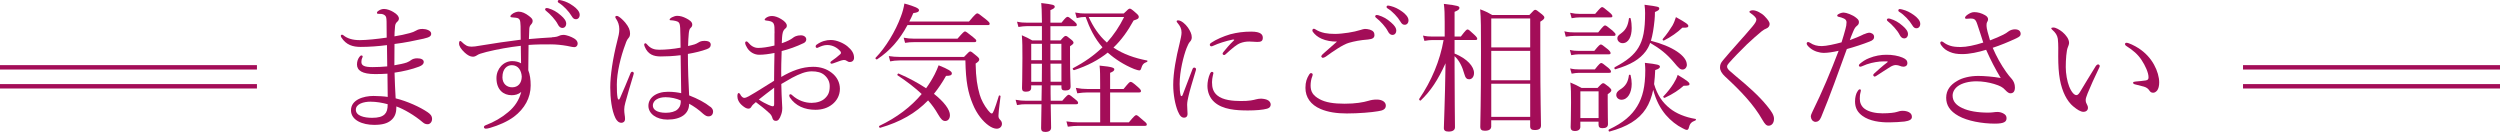
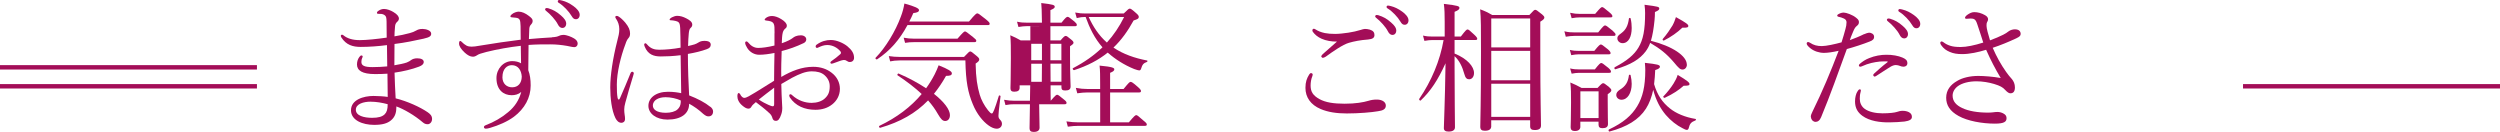
<svg xmlns="http://www.w3.org/2000/svg" id="_レイヤー_2" data-name="レイヤー 2" viewBox="0 0 566.97 29.9">
  <defs>
    <style>
      .cls-1 {
        fill: none;
        stroke: #a30d58;
        stroke-miterlimit: 10;
      }

      .cls-2 {
        fill: #a30d58;
      }
    </style>
  </defs>
  <g id="_レイヤー_1-2" data-name="レイヤー 1">
    <g>
      <g>
        <path class="cls-2" d="M89.88,24.44c0,1.29-.41,2.21-1.23,2.87-.79.66-1.92,1.01-3.78,1.01-2.65,0-5.27-1.04-5.27-3.31,0-2.4,2.84-3.25,5.11-3.25.95,0,2.46.09,3.22.22-.03-1.8-.03-3.69-.06-5.27-.73.06-1.92.09-2.78.09-2.96,0-4.13-.82-4.13-2.18,0-.72.22-1.26.54-1.7.16-.22.32-.35.47-.35.13,0,.28.09.28.22,0,.09-.06.28-.13.41-.09.16-.16.5-.16.85,0,.79.6,1.17,2.52,1.17,1.01,0,2.33-.06,3.34-.16,0-1.7-.03-3.12-.06-4.83-1.86.25-4.04.41-5.96.41-1.8,0-3.28-.44-4.38-2.14-.09-.16-.13-.28-.13-.41,0-.09.13-.22.25-.22.09,0,.25.03.38.16.88.73,2.14,1.07,3.66,1.07s3.91-.25,6.12-.57c0-1.1,0-2.68-.03-3.66-.03-.76-.06-1.07-.32-1.33-.22-.22-.57-.35-.85-.38-.25-.03-.57-.03-.79-.03-.13,0-.22-.09-.22-.25,0-.19.16-.32.44-.5.32-.19.69-.35,1.17-.35.66,0,1.51.32,2.11.69.95.54,1.26,1.1,1.26,1.45,0,.38-.19.6-.38.76-.28.25-.47.57-.5,1.07-.09,1.01-.13,1.64-.13,2.24,1.23-.19,2.37-.44,3.44-.73.63-.16,1.01-.32,1.51-.6.38-.22.76-.35,1.42-.35.79,0,1.96.35,1.96,1.07,0,.57-.35.82-1.73,1.14-1.96.44-4.23.91-6.59,1.2-.03,1.64-.03,3.12-.03,4.83,1.1-.19,2.11-.38,2.81-.63.44-.16.76-.38,1.01-.57.31-.22.76-.38,1.36-.38.95,0,1.48.32,1.48.82,0,.47-.35.79-1.07,1.07-1.58.6-3.63,1.1-5.55,1.36.03,1.8.16,4.1.25,5.83,2.68.66,5.55,1.99,7.22,3.12.6.41,1.04.82,1.04,1.55,0,.79-.57,1.2-.98,1.2-.38,0-.73-.09-1.1-.41-1.92-1.64-4.29-3-6.02-3.63v.28ZM84.01,23.06c-1.48,0-3.31.47-3.31,1.83s1.86,1.83,3.69,1.83c1.42,0,2.27-.25,2.84-.79.5-.5.69-1.14.69-2.3-1.2-.32-2.55-.57-3.91-.57Z" />
        <path class="cls-2" d="M125.17,8.45c.88-.03,1.36-.19,1.61-.32.25-.13.6-.22.98-.22.76,0,1.83.44,2.46.82.5.32.79.66.79,1.17,0,.47-.35.79-.73.79-.47,0-1.01-.16-1.67-.28-1.26-.22-2.46-.35-3.82-.35-1.67,0-3.19,0-4.92.13-.03,2.3-.06,3.94-.06,5.74.38.98.54,2.08.54,3.47,0,2.74-1.36,5.24-3.79,7.07-1.48,1.1-3.47,1.96-5.39,2.52-.41.13-.79.19-.98.19-.28,0-.44-.16-.44-.35,0-.16.09-.32.41-.44,1.92-.73,3.63-1.73,5.05-2.93,1.54-1.26,2.52-2.78,3-4.6-.69.57-1.42.73-2.18.73-1.8,0-3.44-1.17-3.44-3.88,0-2.11,1.58-3.85,3.56-3.85.76,0,1.48.16,2.02.5,0-1.36-.03-2.62-.06-3.97-2.52.28-5.39.79-7.79,1.39-1.26.32-1.77.5-2.15.76-.32.22-.63.32-.91.32-.6,0-1.2-.32-1.86-.92-.88-.82-1.29-1.51-1.29-2.05,0-.38.09-.6.25-.6.06,0,.16.03.22.09.98.95,1.45,1.2,2.37,1.2.44,0,.98-.06,2.02-.25,3.03-.5,6.21-.98,9.12-1.33,0-1.17,0-1.99-.03-3.09-.03-.63-.06-1.13-.19-1.39-.19-.32-.38-.44-.88-.5-.44-.06-.79-.09-.91-.09-.19,0-.32-.06-.32-.19,0-.19.06-.28.28-.47.41-.38,1.14-.63,1.58-.63.76,0,1.55.38,2.3.95.63.47.88.76.88,1.14s-.16.6-.41.88c-.25.25-.32.57-.35.92-.03.6-.06,1.36-.09,2.33,1.92-.19,3.66-.28,5.24-.38ZM113.94,17.47c0,1.51.98,2.33,2.21,2.33,1.33,0,2.15-.91,2.18-2.43-.09-1.39-.79-2.59-2.27-2.59-1.1,0-2.11.88-2.11,2.68ZM124.47,1.92c.85.25,1.8.73,2.74,1.58.76.66,1.2,1.23,1.2,1.89,0,.5-.32.95-.88.95-.41,0-.76-.28-1.04-.85-.47-.95-1.74-2.33-2.65-3.03-.13-.09-.22-.22-.22-.32,0-.16.13-.32.35-.32.19,0,.41.06.5.09ZM127.5.13c.85.22,1.64.6,2.52,1.23.76.54,1.45,1.26,1.45,1.99,0,.63-.38,1.01-.85,1.01-.41,0-.66-.16-1.01-.76-.57-.98-1.83-2.33-2.9-2.96-.13-.06-.22-.19-.22-.32,0-.16.13-.32.32-.32.16,0,.41.06.69.13Z" />
        <path class="cls-2" d="M140.05,22.11c.06.35.16.47.28.47s.19-.13.32-.41c.73-1.61,1.58-3.72,2.33-5.52.09-.25.25-.38.41-.38s.35.16.35.35c0,.09-.06.25-.09.38-.76,2.46-1.36,4.57-1.83,6.28-.16.6-.25,1.07-.25,1.51,0,.41.03.88.09,1.23.06.35.09.63.09.95,0,.6-.38.88-.82.88-.6,0-1.04-.44-1.36-1.07-.85-1.74-1.17-4.51-1.17-6.97,0-2.68.57-6.53,1.58-10.5.28-1.04.47-1.83.47-2.71,0-.95-.32-1.7-.69-2.27-.13-.19-.22-.32-.22-.47s.13-.25.32-.25c.13,0,.22.03.35.09.5.28,1.1.85,1.61,1.45.79.98,1.07,1.67,1.07,2.46,0,.47-.13.79-.35,1.01-.25.28-.5.73-.69,1.36-1.1,2.87-1.96,6.56-1.96,9.18,0,1.45.03,2.24.16,2.96ZM161.12,24.22c.35.28.6.66.6,1.04,0,.76-.44,1.13-1.04,1.13-.32,0-.63-.09-1.2-.57-.98-.92-2.05-1.67-3.19-2.3,0,2.3-1.86,3.6-4.92,3.6-2.52,0-4.32-1.36-4.32-3.12s1.64-3.19,4.48-3.19c1.2,0,2.24.16,2.96.32-.03-2.87-.09-5.71-.13-8.61-1.67.22-3.34.28-4.51.28-1.61,0-2.9-.44-3.63-2.21-.09-.22-.13-.41-.13-.54,0-.09.16-.25.25-.25.13,0,.25.09.41.28.82.98,1.73,1.2,2.74,1.2,1.45,0,3.15-.16,4.86-.47,0-1.96-.06-3.22-.09-4.45-.06-.85-.13-1.23-.57-1.45-.28-.13-.57-.19-.92-.25-.32-.06-.57-.06-.69-.06-.16,0-.22-.06-.22-.16,0-.16.28-.38.5-.5.38-.19.85-.35,1.2-.35.76,0,1.39.22,2.08.57.66.35,1.36.76,1.36,1.42,0,.32-.13.54-.35.73-.32.25-.38.76-.44,1.26-.06.95-.16,1.7-.16,2.87.6-.13,1.04-.25,1.48-.38.28-.09.6-.25.85-.41.35-.22.69-.38,1.39-.38,1.04,0,1.42.35,1.42.88,0,.47-.28.79-.92,1.01-1.2.44-2.62.79-4.26,1.07,0,3.41.13,6.62.28,9.4,1.96.76,3.63,1.64,4.79,2.59ZM150.84,22.05c-1.29,0-2.78.57-2.78,1.89,0,.88.88,1.64,2.96,1.64,1.1,0,2.11-.28,2.62-.76.44-.41.66-.82.73-1.45.03-.32.03-.44,0-.6-.98-.44-2.24-.73-3.53-.73Z" />
        <path class="cls-2" d="M175.66,7.54c0-1.23,0-1.74-.19-2.14-.13-.25-.32-.44-.73-.57-.32-.09-.6-.13-.91-.16-.25-.03-.41-.09-.41-.19,0-.13.06-.25.32-.44.38-.25.76-.41,1.36-.41.54,0,1.29.22,2.05.69.79.47,1.29,1.01,1.29,1.48,0,.32-.09.47-.32.66-.32.25-.5.57-.6.95-.16.57-.19,1.58-.22,2.4,1.2-.41,2.05-.85,2.49-1.2.32-.28.92-.6,1.83-.6.69,0,1.23.38,1.23.92,0,.35-.19.66-.6.85-1.64.79-3.34,1.39-4.98,1.8-.06,1.89-.13,3.88-.09,5.87,2.33-1.36,4.67-2.3,7.25-2.3,1.7,0,3.09.5,4.19,1.36,1.17.88,1.86,2.21,1.86,3.63,0,1.58-.79,2.78-1.74,3.53-1.07.85-2.37,1.23-3.82,1.23-2.43,0-4.51-.88-5.8-2.81-.09-.16-.13-.35-.13-.47,0-.16.16-.25.25-.25.13,0,.22.03.38.19,1.39,1.29,3.03,1.77,4.45,1.77,1.17,0,2.33-.35,3.03-1.04.76-.72,1.07-1.45,1.07-2.74,0-.92-.35-1.77-1.2-2.52-.69-.6-1.64-.85-2.87-.85-1.42,0-2.81.6-4.45,1.45-.82.47-1.67.95-2.46,1.42.03,1.58.09,3.15.16,4.26.03.38.06,1.04.06,1.2,0,.32-.03.82-.22,1.39-.38,1.14-.73,1.51-1.23,1.51-.44,0-.69-.19-.85-.82-.16-.47-.41-.76-.82-1.1-.91-.85-1.8-1.51-2.87-2.33-.63.5-.85.76-1.01,1.04-.16.28-.35.44-.69.44-.41,0-.82-.25-1.29-.63-.95-.76-1.2-1.58-1.2-2.18,0-.41.09-.73.28-.73.13,0,.25.13.32.22.16.32.28.5.47.66.13.13.32.22.47.22.28,0,.6-.13,1.01-.35,2.18-1.23,3.85-2.37,5.77-3.53,0-2.4.06-4.32.09-6.31-1.23.25-2.43.41-3.47.41s-2.08-.54-2.71-1.54c-.25-.41-.47-.85-.47-1.17,0-.16.13-.32.28-.32.13,0,.25.06.41.25.66.82,1.42,1.23,2.27,1.23s2.14-.16,3.69-.54v-2.78ZM175.56,19.9c-1.2.88-2.46,1.89-3.47,2.68.79.54,1.61.95,2.18,1.2.44.19.76.32.98.32.25,0,.32-.13.32-.6v-3.6ZM192.18,10.5c.98.82,1.51,1.58,1.51,2.62,0,.6-.44.95-.95.95-.25,0-.41-.06-.63-.22-.28-.19-.44-.25-.73-.25-.22,0-.63.13-.91.22-.63.22-1.07.41-1.58.57-.13.03-.22.06-.32.06-.13,0-.25-.13-.25-.25s.06-.22.25-.35c.66-.44,1.39-1.01,2.02-1.58.09-.09.13-.19.13-.32,0-.09-.06-.25-.16-.35-.66-.76-1.7-1.39-2.96-1.39-.69,0-1.36.25-1.89.5-.13.06-.32.16-.41.16-.16,0-.32-.13-.32-.32s.09-.35.25-.44c1.01-.73,2.11-1.04,3.19-1.04,1.36,0,2.9.73,3.75,1.42Z" />
        <path class="cls-2" d="M219.75,4.89c1.45-1.74,1.7-1.86,1.89-1.86s.44.13,1.96,1.36c.73.6.85.79.85.98,0,.22-.09.32-.41.32h-18.23c-1.8,3.34-3.94,5.8-6.88,7.76-.19.13-.5-.19-.35-.35,2.27-2.3,4.54-6.09,5.71-9.3.41-1.04.66-2.05.82-3,2.4.66,3.31,1.1,3.31,1.48s-.32.57-1.29.69c-.28.66-.6,1.32-.92,1.92h13.53ZM215.43,26.15c0,.76-.44,1.29-1.07,1.29-.57,0-.95-.38-1.64-1.55-.6-1.07-1.33-2.08-2.24-3.12-2.84,2.93-6.31,4.89-10.85,6.21-.22.06-.38-.35-.19-.44,3.97-1.89,7.16-4.32,9.59-7.22-1.48-1.39-3.28-2.78-5.46-4.23-.16-.09.03-.47.22-.41,2.37,1.01,4.48,2.18,6.24,3.34.73-1.01,1.39-2.08,1.96-3.19.38-.79.63-1.32.88-2.02,2.21.88,3,1.39,3,1.8,0,.44-.32.6-1.32.6-.85,1.51-1.77,2.87-2.74,4.07,2.27,1.8,3.63,3.56,3.63,4.86ZM218.61,12.93c1.07-1.13,1.23-1.26,1.42-1.26.22,0,.41.13,1.45,1.01.5.41.6.6.6.79,0,.28-.13.5-.82.95.06,3.28.38,5.17.92,7.03.35,1.17.98,2.4,1.89,3.56.38.47.63.73.88.73s.6-.85,1.58-4.01c.03-.16.41-.06.38.09-.38,2.9-.47,4.07-.47,4.38,0,.47.06.63.44,1.04.25.25.35.54.35.85,0,.66-.54,1.1-1.17,1.1-.54,0-1.2-.25-1.89-.76-1.23-.88-2.65-2.56-3.56-4.83-1.07-2.59-1.58-5.01-1.67-9.9h-14.82c-1.01.03-1.51.06-2.24.22l-.31-1.2c.95.13,1.54.19,2.52.19h14.54ZM204.95,8.55c.91.16,1.48.22,2.33.22h9.87c1.26-1.45,1.51-1.64,1.7-1.64s.47.19,1.8,1.26c.6.47.76.66.76.85,0,.22-.13.32-.44.32h-13.69c-.69,0-1.23.03-2.02.16l-.32-1.17Z" />
-         <path class="cls-2" d="M236.3,5.93h-3.44c-.57,0-1.1.06-1.89.19l-.32-1.2c.88.19,1.45.22,2.21.22h3.44c-.03-2.9-.09-3.6-.16-4.45,2.71.32,3.06.44,3.06.85,0,.25-.16.41-.98.76v2.84h2.52c.95-1.2,1.17-1.32,1.39-1.32.19,0,.41.13,1.51,1.04.41.35.57.57.57.76,0,.22-.09.32-.38.32h-5.61v3.22h2.3c.76-.88.95-1.01,1.17-1.01s.41.13,1.2.79c.44.35.57.54.57.76,0,.19-.13.35-.79.79v2.3c0,4.19.13,6.21.13,6.81,0,.66-.38.92-1.2.92-.66,0-.88-.19-.88-.73v-.44h-2.46c0,1.13,0,2.68.03,3.5h2.62c1.04-1.2,1.26-1.36,1.45-1.36.22,0,.44.16,1.54,1.07.44.35.6.54.6.76,0,.19-.09.32-.41.32h-5.8c.06,2.78.09,4.48.09,5.3,0,.63-.44.98-1.32.98-.66,0-.95-.25-.95-.82,0-.72.06-2.3.09-5.46h-3.5c-.69,0-1.23.03-2.05.19l-.32-1.2c.95.16,1.51.22,2.37.22h3.5c.03-1.17.03-2.33.06-3.5h-2.4v.57c0,.6-.41.88-1.23.88-.6,0-.85-.25-.85-.79,0-.79.09-2.14.09-6.81,0-2.43,0-3.69-.13-5.2,1.01.44,1.42.63,2.37,1.17h2.18v-3.22ZM233.87,9.93v3.72h2.43v-3.72h-2.43ZM236.3,14.45h-2.43v4.1h2.4l.03-4.1ZM238.22,13.66h2.49v-3.72h-2.49v3.72ZM240.72,18.54v-4.1h-2.49l.03,4.1h2.46ZM256.01,27.75c1.23-1.48,1.48-1.64,1.67-1.64.22,0,.44.16,1.67,1.26.57.44.73.66.73.85,0,.22-.09.32-.41.32h-15.04c-.85,0-1.48.06-2.46.19l-.32-1.2c1.1.16,1.77.22,2.74.22h4.92v-6.78h-2.93c-.73,0-1.29.06-2.27.19l-.32-1.23c1.04.19,1.7.25,2.55.25h2.96v-1.14c0-1.8,0-3-.13-4.16,3.03.28,3.34.54,3.34.85,0,.25-.19.5-.95.79v3.66h3.06c1.17-1.45,1.39-1.61,1.58-1.61.22,0,.5.13,1.67,1.17.57.5.69.72.69.91,0,.22-.13.32-.44.32h-6.56v6.78h4.23ZM254.85,3.06c.98-.98,1.17-1.1,1.36-1.1.22,0,.41.09,1.51,1.07.47.41.54.6.54.82,0,.35-.22.5-1.17.79-1.33,2.43-2.81,4.48-4.57,6.15,2.18,1.48,4.83,2.4,7.63,2.93.13.03.09.28-.03.32-.76.28-1.04.54-1.36,1.61-.09.22-.22.32-.41.32s-.6-.13-1.14-.32c-2.27-.92-4.32-2.24-5.99-3.72-2.11,1.7-4.61,3-7.6,3.97-.22.06-.47-.35-.28-.44,2.62-1.36,4.79-2.9,6.69-4.73-1.77-1.99-2.93-4.38-3.82-6.88h-.16c-.6,0-1.04.06-1.86.25l-.35-1.26c1.01.19,1.54.22,2.27.22h8.74ZM246.9,3.85c1.01,2.21,2.3,4.19,4.13,5.8,1.54-1.7,2.84-3.63,3.91-5.8h-8.04Z" />
-         <path class="cls-2" d="M270.87,15.33c.16,0,.38.16.38.35,0,.09-.03.19-.06.32-.76,2.52-1.36,4.51-1.64,5.74-.16.66-.32,1.42-.32,2.02s.09,1.61.09,2.05c0,.63-.35.88-.76.88-.57,0-.98-.35-1.45-1.48-.6-1.48-1.04-3.79-1.04-5.96,0-2.81.69-6.37,1.42-9.27.28-1.17.47-2.05.47-2.59,0-.85-.28-1.45-.95-2.24-.13-.13-.16-.22-.16-.32,0-.13.13-.22.28-.22.76,0,1.7.82,2.3,1.67.5.76.85,1.45.85,2.18,0,.47-.19.79-.44,1.04-.25.28-.44.69-.73,1.39-.69,1.77-1.58,5.3-1.58,8.14,0,1.13.06,1.96.22,2.55.03.16.13.22.22.22.06,0,.16-.06.22-.22.73-1.86,1.48-3.91,2.24-5.87.09-.28.25-.38.41-.38ZM274.46,16.62c.13-.22.22-.32.38-.32.19,0,.35.09.35.28s-.32,1.04-.32,2.08c0,1.2.25,2.18,1.17,2.96,1.29,1.1,3.56,1.29,5.39,1.29,1.01,0,1.54-.03,2.24-.13.6-.09.95-.19,1.17-.25.32-.09.85-.16,1.2-.16.25,0,.88.09,1.29.25.57.22.85.69.85,1.07,0,.5-.28.79-.79.95-.95.28-2.59.41-4.38.41-2.62,0-5.71-.19-7.6-1.89-1.04-.92-1.58-2.24-1.58-3.69,0-.85.19-1.92.63-2.87ZM279.64,8.96c-1.7.35-3.31.88-4.42,1.39-.19.09-.38.16-.47.16-.19,0-.38-.13-.38-.35s.13-.35.38-.5c1.01-.69,2.68-1.42,4.26-1.89,1.58-.41,3.03-.6,4.76-.6,2.18,0,2.62.69,2.62,1.39,0,.79-.44.95-1.26.95-.44,0-1.29-.09-1.8-.09-.85,0-1.42.13-2.02.35-.85.32-1.86,1.17-3.34,2.52-.16.16-.25.19-.38.19s-.32-.16-.32-.28.03-.22.19-.41c.6-.72,1.29-1.61,2.4-2.65.09-.09.06-.22-.22-.16Z" />
+         <path class="cls-2" d="M236.3,5.93h-3.44c-.57,0-1.1.06-1.89.19l-.32-1.2c.88.19,1.45.22,2.21.22h3.44c-.03-2.9-.09-3.6-.16-4.45,2.71.32,3.06.44,3.06.85,0,.25-.16.41-.98.76v2.84h2.52c.95-1.2,1.17-1.32,1.39-1.32.19,0,.41.13,1.51,1.04.41.35.57.57.57.76,0,.22-.09.32-.38.32h-5.61v3.22h2.3c.76-.88.95-1.01,1.17-1.01s.41.13,1.2.79c.44.35.57.54.57.76,0,.19-.13.35-.79.79v2.3c0,4.19.13,6.21.13,6.81,0,.66-.38.92-1.2.92-.66,0-.88-.19-.88-.73v-.44h-2.46c0,1.13,0,2.68.03,3.5c1.04-1.2,1.26-1.36,1.45-1.36.22,0,.44.16,1.54,1.07.44.35.6.54.6.76,0,.19-.09.32-.41.32h-5.8c.06,2.78.09,4.48.09,5.3,0,.63-.44.98-1.32.98-.66,0-.95-.25-.95-.82,0-.72.06-2.3.09-5.46h-3.5c-.69,0-1.23.03-2.05.19l-.32-1.2c.95.16,1.51.22,2.37.22h3.5c.03-1.17.03-2.33.06-3.5h-2.4v.57c0,.6-.41.88-1.23.88-.6,0-.85-.25-.85-.79,0-.79.09-2.14.09-6.81,0-2.43,0-3.69-.13-5.2,1.01.44,1.42.63,2.37,1.17h2.18v-3.22ZM233.87,9.93v3.72h2.43v-3.72h-2.43ZM236.3,14.45h-2.43v4.1h2.4l.03-4.1ZM238.22,13.66h2.49v-3.72h-2.49v3.72ZM240.72,18.54v-4.1h-2.49l.03,4.1h2.46ZM256.01,27.75c1.23-1.48,1.48-1.64,1.67-1.64.22,0,.44.16,1.67,1.26.57.44.73.66.73.85,0,.22-.09.32-.41.32h-15.04c-.85,0-1.48.06-2.46.19l-.32-1.2c1.1.16,1.77.22,2.74.22h4.92v-6.78h-2.93c-.73,0-1.29.06-2.27.19l-.32-1.23c1.04.19,1.7.25,2.55.25h2.96v-1.14c0-1.8,0-3-.13-4.16,3.03.28,3.34.54,3.34.85,0,.25-.19.5-.95.79v3.66h3.06c1.17-1.45,1.39-1.61,1.58-1.61.22,0,.5.13,1.67,1.17.57.5.69.72.69.91,0,.22-.13.32-.44.32h-6.56v6.78h4.23ZM254.85,3.06c.98-.98,1.17-1.1,1.36-1.1.22,0,.41.09,1.51,1.07.47.41.54.6.54.82,0,.35-.22.5-1.17.79-1.33,2.43-2.81,4.48-4.57,6.15,2.18,1.48,4.83,2.4,7.63,2.93.13.03.09.28-.03.32-.76.28-1.04.54-1.36,1.61-.09.22-.22.32-.41.32s-.6-.13-1.14-.32c-2.27-.92-4.32-2.24-5.99-3.72-2.11,1.7-4.61,3-7.6,3.97-.22.06-.47-.35-.28-.44,2.62-1.36,4.79-2.9,6.69-4.73-1.77-1.99-2.93-4.38-3.82-6.88h-.16c-.6,0-1.04.06-1.86.25l-.35-1.26c1.01.19,1.54.22,2.27.22h8.74ZM246.9,3.85c1.01,2.21,2.3,4.19,4.13,5.8,1.54-1.7,2.84-3.63,3.91-5.8h-8.04Z" />
        <path class="cls-2" d="M297.7,16.87c0,.13-.03.28-.09.44-.25.6-.38,1.36-.38,2.08,0,1.42.54,2.27,2.02,3.09,1.39.76,3.22,1.04,5.71,1.04s4.23-.32,5.39-.66c.63-.19,1.13-.28,1.92-.28,1.17,0,2.02.54,2.02,1.36s-.66,1.14-1.8,1.29c-1.39.25-4.38.5-7.03.5-2.24,0-4.26-.28-5.96-1.01-2.24-.95-3.44-2.65-3.44-4.79,0-1.36.32-2.18.85-3.03.13-.22.28-.32.41-.32.19,0,.38.13.38.28ZM299.75,8.8c-.92-.41-1.55-.95-1.99-1.55-.09-.13-.13-.22-.13-.38s.13-.35.32-.35c.13,0,.28.06.41.16.54.35,1.2.63,2.11.82.63.13,1.45.19,2.33.19s1.96-.13,3-.28c1.04-.16,1.89-.35,2.81-.63.28-.09.69-.22.92-.22.28,0,.73.03,1.14.16.79.25,1.04.66,1.04,1.23,0,.6-.38.91-1.45,1.01-1.77.13-3.19.41-4.38.76-1.36.41-3.47,1.86-5.2,3.12-.22.16-.57.28-.69.28s-.35-.22-.35-.35c0-.09.16-.32.35-.5.69-.63,2.08-1.83,3.22-2.84-1.2.03-2.55-.22-3.44-.63ZM312.72,3.5c.85.25,1.8.73,2.74,1.58.76.66,1.2,1.23,1.2,1.89,0,.5-.32.95-.88.95-.41,0-.76-.28-1.04-.85-.47-.95-1.73-2.33-2.65-3.03-.13-.09-.22-.22-.22-.32,0-.16.13-.32.35-.32.19,0,.41.06.5.09ZM315.46,1.39c.85.22,1.64.6,2.52,1.23.76.54,1.45,1.26,1.45,1.99,0,.63-.38,1.01-.85,1.01-.41,0-.66-.16-1.01-.76-.57-.98-1.83-2.33-2.9-2.96-.13-.06-.22-.19-.22-.32,0-.16.13-.32.32-.32.16,0,.41.06.69.13Z" />
        <path class="cls-2" d="M329.87,12.14c2.9,1.17,4.42,2.96,4.42,4.42,0,.88-.5,1.42-1.1,1.42-.5,0-.85-.25-1.1-1.2-.44-1.61-1.1-3.03-2.21-4.04v2.37c0,7.32.09,11.8.09,13.75,0,.66-.54.98-1.45.98-.73,0-1.07-.25-1.07-.79,0-1.1.25-5.58.38-14.7-1.74,3.82-3.34,6.25-5.61,8.42-.16.16-.47-.16-.35-.35,2.78-4.07,4.7-8.64,5.52-13.34h-2.52c-.6,0-1.04.06-1.83.19l-.32-1.2c.85.19,1.39.22,2.11.22h2.81v-3.31c0-1.8-.03-2.84-.19-4.1,3.28.38,3.53.54,3.53.92,0,.28-.22.54-1.1.88v5.61h1.42c1.1-1.45,1.33-1.61,1.51-1.61.25,0,.44.16,1.58,1.23.47.44.63.69.63.88s-.09.28-.41.28h-4.73v3.06ZM338.2,28.58c0,.73-.47,1.07-1.45,1.07-.73,0-1.04-.25-1.04-.92,0-1.89.16-4.64.16-16.97,0-5.33,0-7.6-.19-9.65,1.17.44,1.64.66,2.71,1.29h8.45c.98-1.07,1.13-1.17,1.32-1.17.22,0,.41.09,1.45.95.5.41.63.6.63.79,0,.28-.19.5-.92.95v6.69c0,10.72.16,15.42.16,16.84,0,.72-.44,1.04-1.42,1.04-.69,0-1.04-.22-1.04-.85v-1.36h-8.83v1.29ZM347.03,4.19h-8.83v6.56h8.83v-6.56ZM338.2,18.2h8.83v-6.66h-8.83v6.66ZM347.03,18.99h-8.83v7.51h8.83v-7.51Z" />
        <path class="cls-2" d="M354.79,7.1c.92.22,1.48.25,2.3.25h5.36c1.14-1.45,1.36-1.58,1.55-1.58.22,0,.44.13,1.7,1.17.54.5.69.69.69.88,0,.22-.09.32-.41.32h-8.89c-.63,0-1.2.06-1.99.19l-.32-1.23ZM356.02,11.32c.82.19,1.36.22,2.05.22h3.5c1.04-1.29,1.29-1.45,1.48-1.45.22,0,.44.16,1.61,1.1.47.41.6.66.6.85s-.09.28-.41.28h-6.78c-.54,0-.98.06-1.73.19l-.32-1.2ZM356.08,2.9c.88.19,1.48.25,2.24.25h3.44c1.17-1.39,1.39-1.54,1.58-1.54.22,0,.44.16,1.67,1.2.5.41.66.66.66.85s-.09.28-.41.28h-6.94c-.63,0-1.13.06-1.89.19l-.35-1.23ZM356.08,15.52c.85.19,1.33.22,2.05.22h3.56c1.01-1.29,1.26-1.45,1.45-1.45.22,0,.44.16,1.61,1.1.47.41.6.66.6.85s-.09.28-.41.28h-6.84c-.54,0-.95.06-1.67.19l-.35-1.2ZM358.41,28.7c0,.66-.44,1.01-1.26,1.01-.63,0-.95-.28-.95-.85,0-.66.09-1.8.09-5.58,0-2.08,0-3.15-.16-4.57,1.1.47,1.51.66,2.55,1.23h3.63c.88-.95,1.07-1.07,1.26-1.07.22,0,.41.13,1.29.82.44.41.57.57.57.76,0,.25-.13.44-.82.92v1.61c0,3.15.06,4.7.06,5.14,0,.66-.41.95-1.26.95-.57,0-.88-.22-.88-.79v-.69h-4.13v1.14ZM362.54,20.72h-4.13v6.06h4.13v-6.06ZM378.69,24.57c1.45,1.17,3.5,2.02,5.83,2.4.16.03.13.28-.03.35-.92.35-1.26.69-1.51,1.73-.06.25-.22.41-.41.41-.22,0-.54-.13-.98-.38-1.29-.63-2.68-1.7-3.82-3.03-1.23-1.48-2.18-3.19-2.84-5.68-.35,1.64-.88,3.06-1.64,4.26-1.64,2.55-4.32,4.13-8.26,5.2-.22.06-.32-.38-.13-.47,3.28-1.54,5.14-3.19,6.4-5.27,1.23-2.02,1.83-4.48,1.83-8.17,0-.47-.03-.98-.09-1.67,2.93.32,3.41.47,3.41.88,0,.25-.22.5-1.07.76-.03,1.07-.13,2.11-.25,3.19.72,2.46,1.89,4.16,3.56,5.49ZM382.57,14.63c0,.63-.41,1.14-.98,1.14-.5,0-.79-.19-2.05-1.73-1.64-1.89-3-2.96-5.3-4.32-.25.73-.6,1.36-1.01,1.92-1.33,1.77-3.34,3.03-6.88,4.07-.22.06-.32-.38-.13-.47,2.84-1.51,4.38-2.81,5.36-4.45,1.07-1.77,1.51-4,1.51-7.82,0-.63-.03-1.1-.13-1.89,3.19.41,3.34.47,3.34.88,0,.22-.16.44-.98.76,0,.63-.03,1.26-.09,1.86-.19,1.89-.44,3.41-.82,4.67,4.89,1.23,8.14,3.44,8.14,5.39ZM366.55,21.54c0-.47.25-.82.82-1.2,1.26-.76,1.86-1.7,2.05-3.28.03-.16.35-.16.38,0,.16.69.25,1.33.25,1.96,0,2.05-.92,3.6-2.33,3.6-.63,0-1.17-.47-1.17-1.07ZM366.8,8.71c0-.44.09-.6.95-1.23.98-.73,1.48-1.73,1.67-3.28.03-.16.35-.19.38-.03.19.76.25,1.51.25,2.18,0,1.99-.73,3.44-2.08,3.44-.63,0-1.17-.5-1.17-1.07ZM377.08,8.86c.98-1.14,1.67-2.18,2.21-3.06.35-.63.6-1.29.79-1.92,2.33,1.29,2.81,1.67,2.81,1.99,0,.35-.28.44-1.36.41-1.1,1.07-2.59,2.11-4.16,2.9-.16.09-.41-.16-.28-.32ZM377.24,21.86c.91-.95,1.73-1.99,2.33-2.96.41-.66.72-1.29.91-1.92,2.21,1.33,2.68,1.74,2.68,2.08,0,.28-.25.41-1.32.38-1.07.95-2.33,1.83-4.29,2.74-.16.09-.44-.19-.32-.32Z" />
-         <path class="cls-2" d="M400.23,3.72c.66.69,1.1,1.23,1.1,1.73,0,.38-.22.82-.73,1.01-.28.09-.73.35-1.1.66-.95.79-2.18,1.86-3.34,2.96-1.45,1.42-3,3-4.07,4.23-.28.31-.41.54-.41.79,0,.28.16.54.54.92.32.28.82.72,1.39,1.2,3,2.49,5.27,4.51,7.1,6.75,1.14,1.39,1.61,2.18,1.61,2.96,0,1.04-.57,1.58-1.23,1.58-.5,0-.85-.38-1.39-1.32-1.99-3.5-4.92-6.56-8.45-9.81-.79-.73-1.17-1.42-1.17-2.05s.13-1.04.73-1.73c.88-1.07,1.99-2.3,3.6-4.13.88-.98,1.89-2.11,3.03-3.47.6-.73.88-1.17.88-1.58,0-.35-.44-.82-1.2-1.36-.28-.22-.38-.25-.38-.38,0-.19.35-.35.79-.35.73,0,1.96.6,2.71,1.39Z" />
        <path class="cls-2" d="M422.75,7.76c.47-.22.88-.32,1.13-.35.5,0,1.14.31,1.14.91.03.54-.32.85-1.01,1.1-1.42.57-3.63,1.29-5.17,1.7-1.89,5.17-3.72,10.38-5.83,15.45-.32.79-.79,1.07-1.29,1.07-.25,0-.54-.16-.73-.35-.19-.25-.28-.47-.32-.85,0-.32.16-.69.41-1.2,2.21-4.48,4.07-8.93,5.9-13.72-1.42.32-2.52.47-3.34.47-1.07,0-2.24-.38-3.06-1.04-.5-.41-.85-.76-.85-1.1,0-.19.19-.32.28-.32.16,0,.25.03.47.16.85.57,1.67.76,2.68.76s3-.44,4.48-.85c.38-1.23.66-2.14.88-3,.16-.5.25-1.1.25-1.54,0-.35-.16-.66-.57-.85-.47-.22-.82-.32-1.26-.41-.22-.06-.28-.16-.28-.28,0-.16.16-.25.28-.32.47-.28.92-.35,1.2-.35.54,0,2.02.5,2.84,1.2.54.41.6.69.6.98,0,.35-.16.6-.41.79-.44.35-.6.63-.92,1.39-.41.95-.57,1.39-.73,1.89,1.04-.38,2.21-.85,3.22-1.36ZM421.21,20.82c.19-.35.38-.57.57-.57.13,0,.25.09.25.22,0,.16-.06.35-.09.5-.13.44-.16,1.01-.16,1.45,0,.88.35,1.67,1.04,2.21.98.76,2.59,1.07,4.1,1.07,1.67,0,2.78-.16,3.28-.32.47-.16.82-.25,1.32-.25.44,0,1.01.09,1.42.32.44.25.66.57.66,1.07,0,.6-.6.88-1.67,1.04-.85.09-2.33.19-3.41.19-2.11.03-4.51-.28-6.15-1.48-1.04-.76-1.67-1.73-1.67-3.28,0-.91.22-1.7.5-2.18ZM426.25,13.97c-1.17.13-2.43.35-4.01,1.07-.09.03-.25.09-.35.09-.16,0-.32-.13-.32-.25,0-.16.06-.28.22-.41.6-.5,1.23-.95,2.11-1.29,1.32-.54,2.68-.76,3.85-.76,1.39-.03,2.81.25,3.69.63.72.32,1.13.6,1.13,1.29,0,.47-.35.79-.88.79-.32,0-.57-.09-.73-.16-.38-.13-.66-.22-1.01-.22-.28,0-.73.09-1.29.44-.79.47-2.02,1.32-3.09,1.99-.19.13-.32.19-.47.19-.09,0-.28-.22-.28-.35,0-.06.06-.22.22-.35.73-.66,1.8-1.64,3-2.55.13-.09.09-.19-.09-.19-.35,0-1.1-.03-1.7.03ZM428.77,4.29c.85.25,1.8.73,2.74,1.58.76.66,1.2,1.23,1.2,1.89,0,.5-.31.95-.88.95-.41,0-.76-.28-1.04-.85-.47-.95-1.73-2.33-2.65-3.03-.13-.09-.22-.22-.22-.32,0-.16.13-.32.35-.32.19,0,.41.06.5.09ZM431.52,2.18c.85.22,1.64.6,2.52,1.23.76.54,1.45,1.26,1.45,1.99,0,.63-.38,1.01-.85,1.01-.41,0-.66-.16-1.01-.76-.57-.98-1.83-2.33-2.9-2.96-.13-.06-.22-.19-.22-.32,0-.16.13-.32.32-.32.16,0,.41.06.69.13Z" />
        <path class="cls-2" d="M454.35,7.85c.38-.19.82-.44,1.2-.76.32-.25.92-.44,1.39-.44.95,0,1.32.47,1.32,1.04,0,.41-.22.63-1.01,1.01-1.77.82-3.6,1.58-5.33,2.14.85,1.96,1.83,3.75,3.06,5.49.44.63.79,1.04,1.32,1.64.38.47.66,1.1.66,1.86,0,1.01-.44,1.33-1.04,1.33-.32,0-.66-.22-1.2-.79-.5-.57-1.13-.92-2.49-1.33-1.17-.35-2.59-.6-4.01-.6-1.77,0-3.28.44-4.16,1.07-.79.57-1.23,1.36-1.23,2.18,0,1.29.82,2.18,2.18,2.81,1.42.69,3.5,1.04,5.83,1.04.47,0,.82-.03,1.1-.06.41-.06.73-.09,1.07-.09.47,0,.92.13,1.29.32.63.32.76.69.76,1.1,0,.79-.54,1.23-2.65,1.23-2.87,0-6.21-.6-8.23-1.74-1.99-1.1-2.81-2.46-2.81-4.13,0-1.77,1.01-2.96,2.43-3.78,1.2-.76,3.03-1.17,4.83-1.17,1.36,0,3.38.16,5.11.47-1.23-2.05-2.27-4.04-3.31-6.4-1.73.54-3.75.98-5.42.98-1.14,0-1.99-.13-2.84-.5-.82-.35-1.39-.76-1.92-1.51-.16-.22-.22-.38-.22-.54,0-.19.16-.32.28-.32s.22.03.41.16c.54.41.92.6,1.58.82.6.19,1.29.28,2.37.28,1.29,0,3.15-.38,5.11-1.01-.44-1.36-.85-2.68-1.36-4.16-.22-.66-.41-.98-.69-1.13-.19-.13-.57-.16-.82-.16-.35,0-.79.06-.95.06-.19,0-.32-.09-.32-.22,0-.19.19-.44.54-.69.5-.35,1.01-.6,1.54-.6.82,0,1.64.22,2.46.69.5.28.69.6.69.95,0,.22-.09.41-.22.63s-.13.57-.13.85c0,.54.35,1.86.79,3.28,1.2-.44,2.08-.82,3.03-1.29Z" />
-         <path class="cls-2" d="M470.22,24.16c-1.45-1.2-2.55-3.34-3.06-6.12-.28-1.51-.38-3.28-.38-5.24,0-1.29.06-2.65-.09-4-.13-.76-.47-1.36-1.26-2.05-.19-.16-.22-.22-.22-.32,0-.16.25-.19.5-.19.5,0,1.36.47,2.05,1.04.79.69,1.48,1.55,1.48,2.46,0,.25-.16.73-.28.98-.32.69-.47,2.84-.47,4.51,0,1.48.32,3.22.76,4.35.57,1.42,1.2,1.99,1.64,1.99.25,0,.47-.16.76-.6.95-1.54,2.3-3.85,3.63-5.96.16-.25.41-.41.54-.41.16,0,.38.19.38.35,0,.13-.06.28-.13.41-.98,2.02-2.11,4.51-2.62,5.8-.28.76-.44,1.14-.44,1.54,0,.22.03.5.19.79.16.35.32.6.32.92.03.5-.32.95-1.04.95-.6,0-1.42-.5-2.24-1.2ZM485.07,10.98c1.45.95,2.65,2.24,3.44,3.69.76,1.36,1.17,2.87,1.17,4,0,.82-.16,1.45-.47,1.86-.32.35-.57.5-.91.5-.38,0-.63-.16-.85-.5s-.57-.69-1.23-.88c-.54-.16-1.2-.32-1.96-.5-.38-.09-.5-.19-.5-.41,0-.16.25-.22.57-.25.88-.09,1.61-.13,2.3-.25.47-.09.63-.25.63-.72,0-1.04-.76-2.68-1.58-3.91-.85-1.29-1.96-2.24-3.47-3.19-.19-.13-.28-.22-.28-.44,0-.16.13-.28.35-.28.44,0,1.8.63,2.81,1.29Z" />
      </g>
      <g>
        <line class="cls-1" x1="58.27" y1="15.27" y2="15.27" />
        <line class="cls-1" x1="58.27" y1="19.57" y2="19.57" />
      </g>
      <g>
-         <line class="cls-1" x1="566.97" y1="15.27" x2="508.69" y2="15.27" />
        <line class="cls-1" x1="566.97" y1="19.57" x2="508.69" y2="19.57" />
      </g>
    </g>
  </g>
</svg>